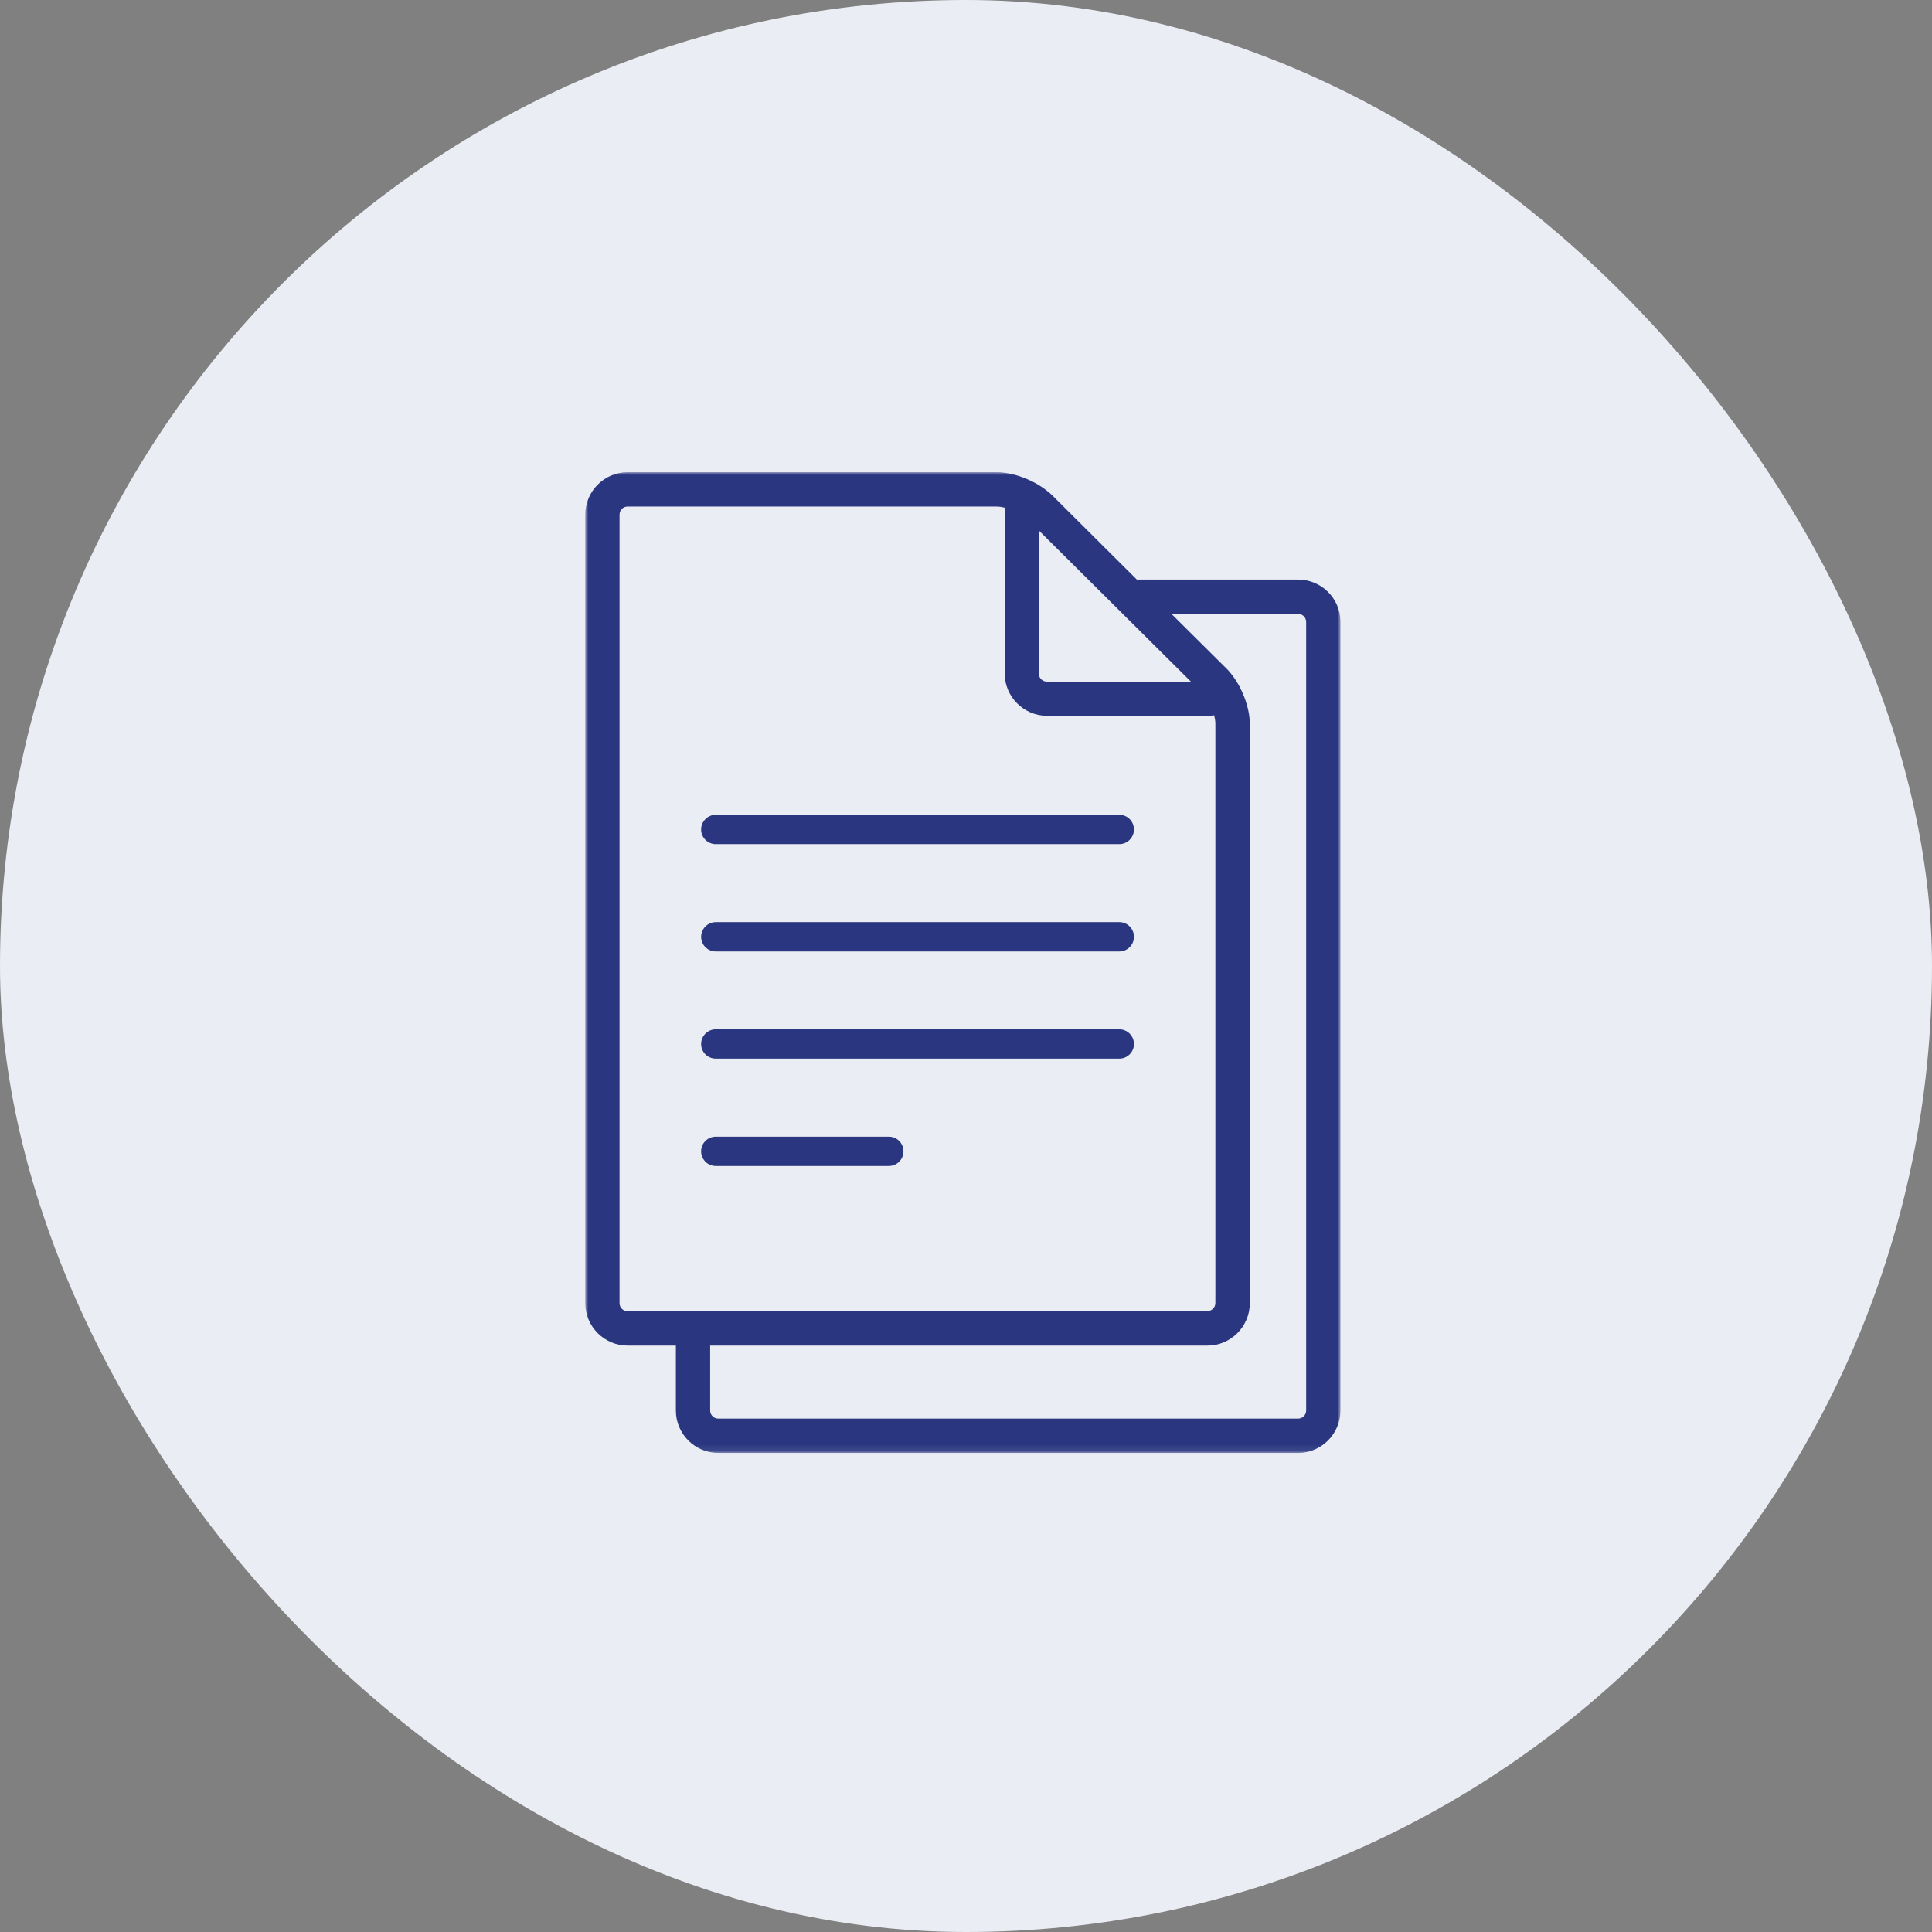
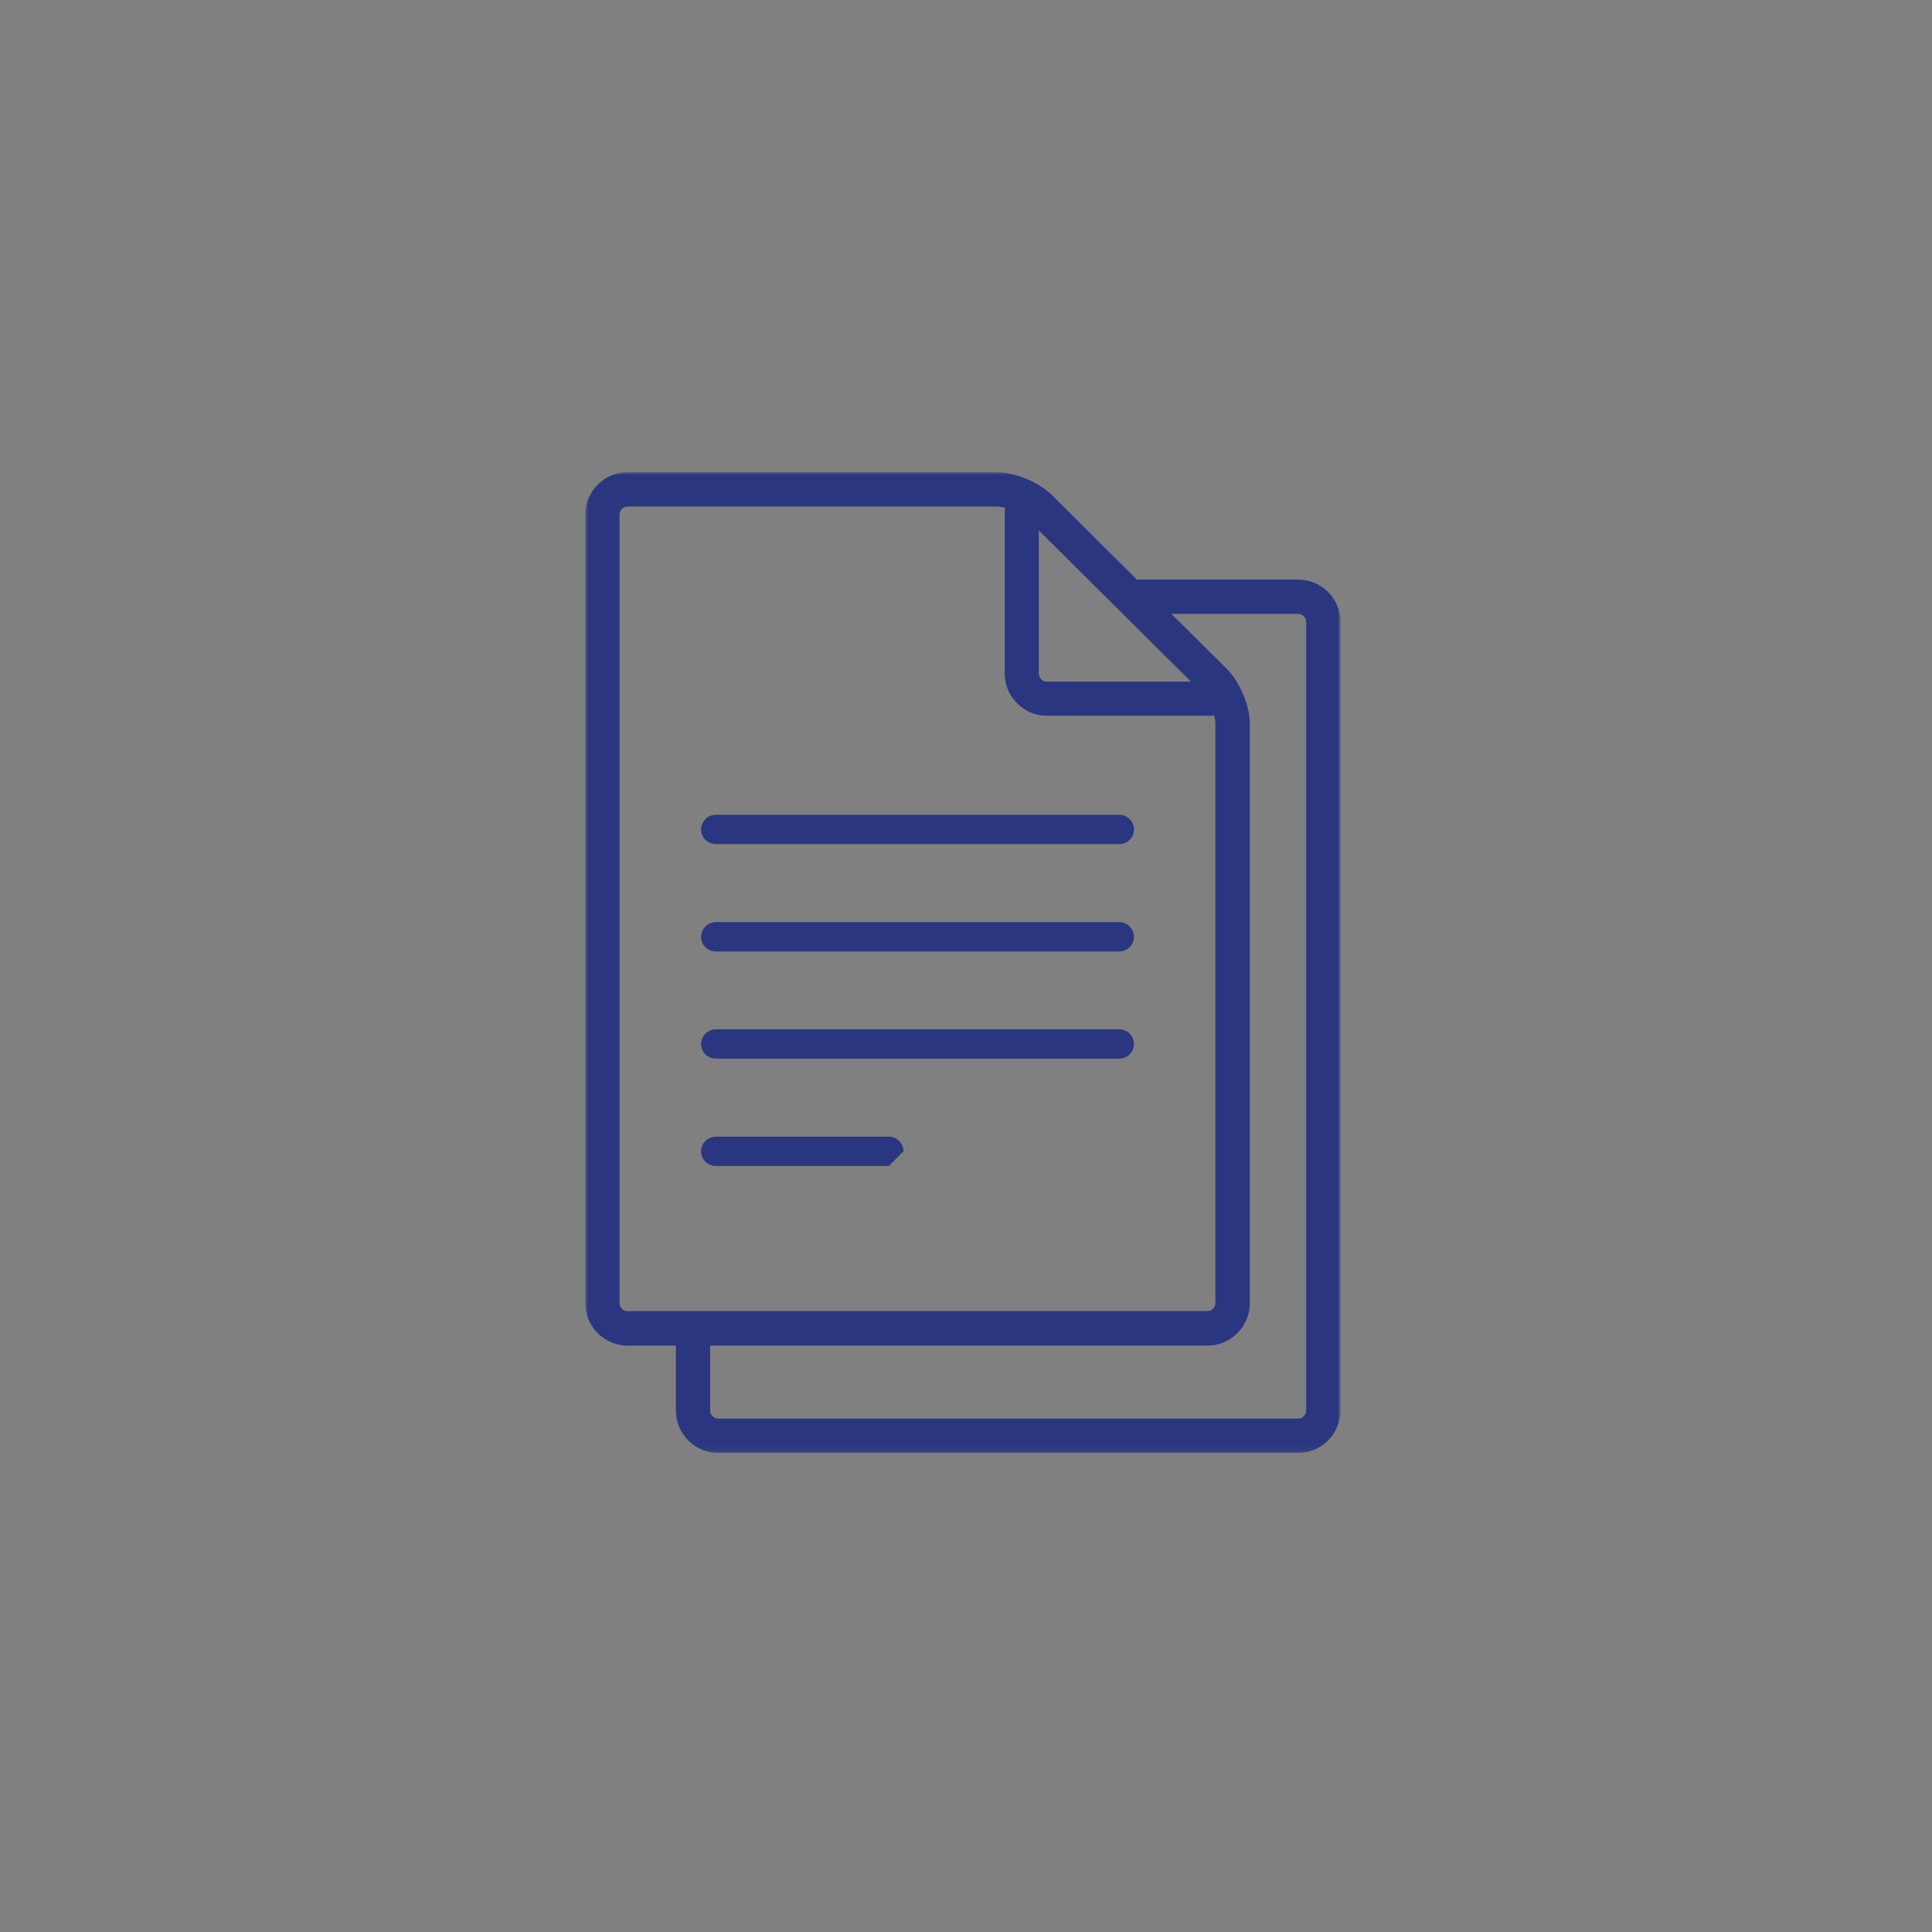
<svg xmlns="http://www.w3.org/2000/svg" width="307" height="307" viewBox="0 0 307 307" fill="none">
  <rect x="0" y="0" width="307" height="307" fill="#808080" stroke="none" />
-   <rect width="307" height="307" rx="153.5" fill="#EBEDF4" />
  <mask id="mask0_193_715" style="mask-type:luminance" maskUnits="userSpaceOnUse" x="93" y="75" width="120" height="156">
    <path d="M93 75H213V230.912H93V75Z" fill="white" />
  </mask>
  <g mask="url(#mask0_193_715)">
-     <path d="M206.28 92.094H180.646L167.133 78.641C166.919 78.426 166.704 78.257 166.485 78.089C164.35 76.309 161.016 75.037 158.374 75.037H99.72C96.025 75.037 93 78.066 93 81.766V207.09C93 210.789 96.025 213.819 99.72 213.819H107.398V224.147C107.398 227.847 110.422 230.876 114.118 230.876H206.28C209.975 230.876 213 227.847 213 224.147V98.796C213 95.096 209.975 92.094 206.28 92.094ZM165.094 84.311L189.241 108.312H166.344C165.646 108.312 165.071 107.733 165.071 107.035V84.311H165.094ZM98.447 207.09V81.766C98.447 81.068 99.022 80.493 99.72 80.493H158.374C158.785 80.493 159.241 80.566 159.72 80.684C159.67 81.022 159.647 81.382 159.647 81.743V107.012C159.647 110.712 162.672 113.741 166.367 113.741H191.878C192.261 113.741 192.621 113.714 192.936 113.668C193.055 114.147 193.128 114.603 193.128 115.014V207.067C193.128 207.765 192.553 208.34 191.855 208.34H99.72C99.022 208.367 98.447 207.788 98.447 207.09ZM207.553 224.147C207.553 224.845 206.974 225.42 206.28 225.42H114.118C113.424 225.42 112.845 224.845 112.845 224.147V213.819H191.878C195.573 213.819 198.598 210.789 198.598 207.09V115.037C198.598 112.395 197.325 109.101 195.55 106.966C195.381 106.747 195.19 106.533 194.953 106.291L186.143 97.546H206.28C206.974 97.546 207.553 98.125 207.553 98.823V224.147ZM177.863 134.133H113.734C112.439 134.133 111.408 133.08 111.408 131.802C111.408 130.529 112.462 129.475 113.734 129.475H177.863C179.159 129.475 180.19 130.529 180.19 131.802C180.19 133.08 179.159 134.133 177.863 134.133ZM177.863 151.191H113.734C112.439 151.191 111.408 150.132 111.408 148.86C111.408 147.587 112.462 146.528 113.734 146.528H177.863C179.159 146.528 180.19 147.587 180.19 148.86C180.19 150.132 179.159 151.191 177.863 151.191ZM177.863 168.221H113.734C112.439 168.221 111.408 167.167 111.408 165.894C111.408 164.621 112.462 163.563 113.734 163.563H177.863C179.159 163.563 180.19 164.621 180.19 165.894C180.19 167.167 179.159 168.221 177.863 168.221ZM141.239 185.278H113.734C112.439 185.278 111.408 184.22 111.408 182.947C111.408 181.652 112.462 180.621 113.734 180.621H141.239C142.535 180.621 143.566 181.674 143.566 182.947C143.566 184.22 142.535 185.278 141.239 185.278Z" fill="#2A3780" />
+     <path d="M206.28 92.094H180.646L167.133 78.641C166.919 78.426 166.704 78.257 166.485 78.089C164.35 76.309 161.016 75.037 158.374 75.037H99.72C96.025 75.037 93 78.066 93 81.766V207.09C93 210.789 96.025 213.819 99.72 213.819H107.398V224.147C107.398 227.847 110.422 230.876 114.118 230.876H206.28C209.975 230.876 213 227.847 213 224.147V98.796C213 95.096 209.975 92.094 206.28 92.094ZM165.094 84.311L189.241 108.312H166.344C165.646 108.312 165.071 107.733 165.071 107.035V84.311H165.094ZM98.447 207.09V81.766C98.447 81.068 99.022 80.493 99.72 80.493H158.374C158.785 80.493 159.241 80.566 159.72 80.684C159.67 81.022 159.647 81.382 159.647 81.743V107.012C159.647 110.712 162.672 113.741 166.367 113.741H191.878C192.261 113.741 192.621 113.714 192.936 113.668C193.055 114.147 193.128 114.603 193.128 115.014V207.067C193.128 207.765 192.553 208.34 191.855 208.34H99.72C99.022 208.367 98.447 207.788 98.447 207.09ZM207.553 224.147C207.553 224.845 206.974 225.42 206.28 225.42H114.118C113.424 225.42 112.845 224.845 112.845 224.147V213.819H191.878C195.573 213.819 198.598 210.789 198.598 207.09V115.037C198.598 112.395 197.325 109.101 195.55 106.966C195.381 106.747 195.19 106.533 194.953 106.291L186.143 97.546H206.28C206.974 97.546 207.553 98.125 207.553 98.823V224.147ZM177.863 134.133H113.734C112.439 134.133 111.408 133.08 111.408 131.802C111.408 130.529 112.462 129.475 113.734 129.475H177.863C179.159 129.475 180.19 130.529 180.19 131.802C180.19 133.08 179.159 134.133 177.863 134.133ZM177.863 151.191H113.734C112.439 151.191 111.408 150.132 111.408 148.86C111.408 147.587 112.462 146.528 113.734 146.528H177.863C179.159 146.528 180.19 147.587 180.19 148.86C180.19 150.132 179.159 151.191 177.863 151.191ZM177.863 168.221H113.734C112.439 168.221 111.408 167.167 111.408 165.894C111.408 164.621 112.462 163.563 113.734 163.563H177.863C179.159 163.563 180.19 164.621 180.19 165.894C180.19 167.167 179.159 168.221 177.863 168.221ZM141.239 185.278H113.734C112.439 185.278 111.408 184.22 111.408 182.947C111.408 181.652 112.462 180.621 113.734 180.621H141.239C142.535 180.621 143.566 181.674 143.566 182.947Z" fill="#2A3780" />
  </g>
</svg>